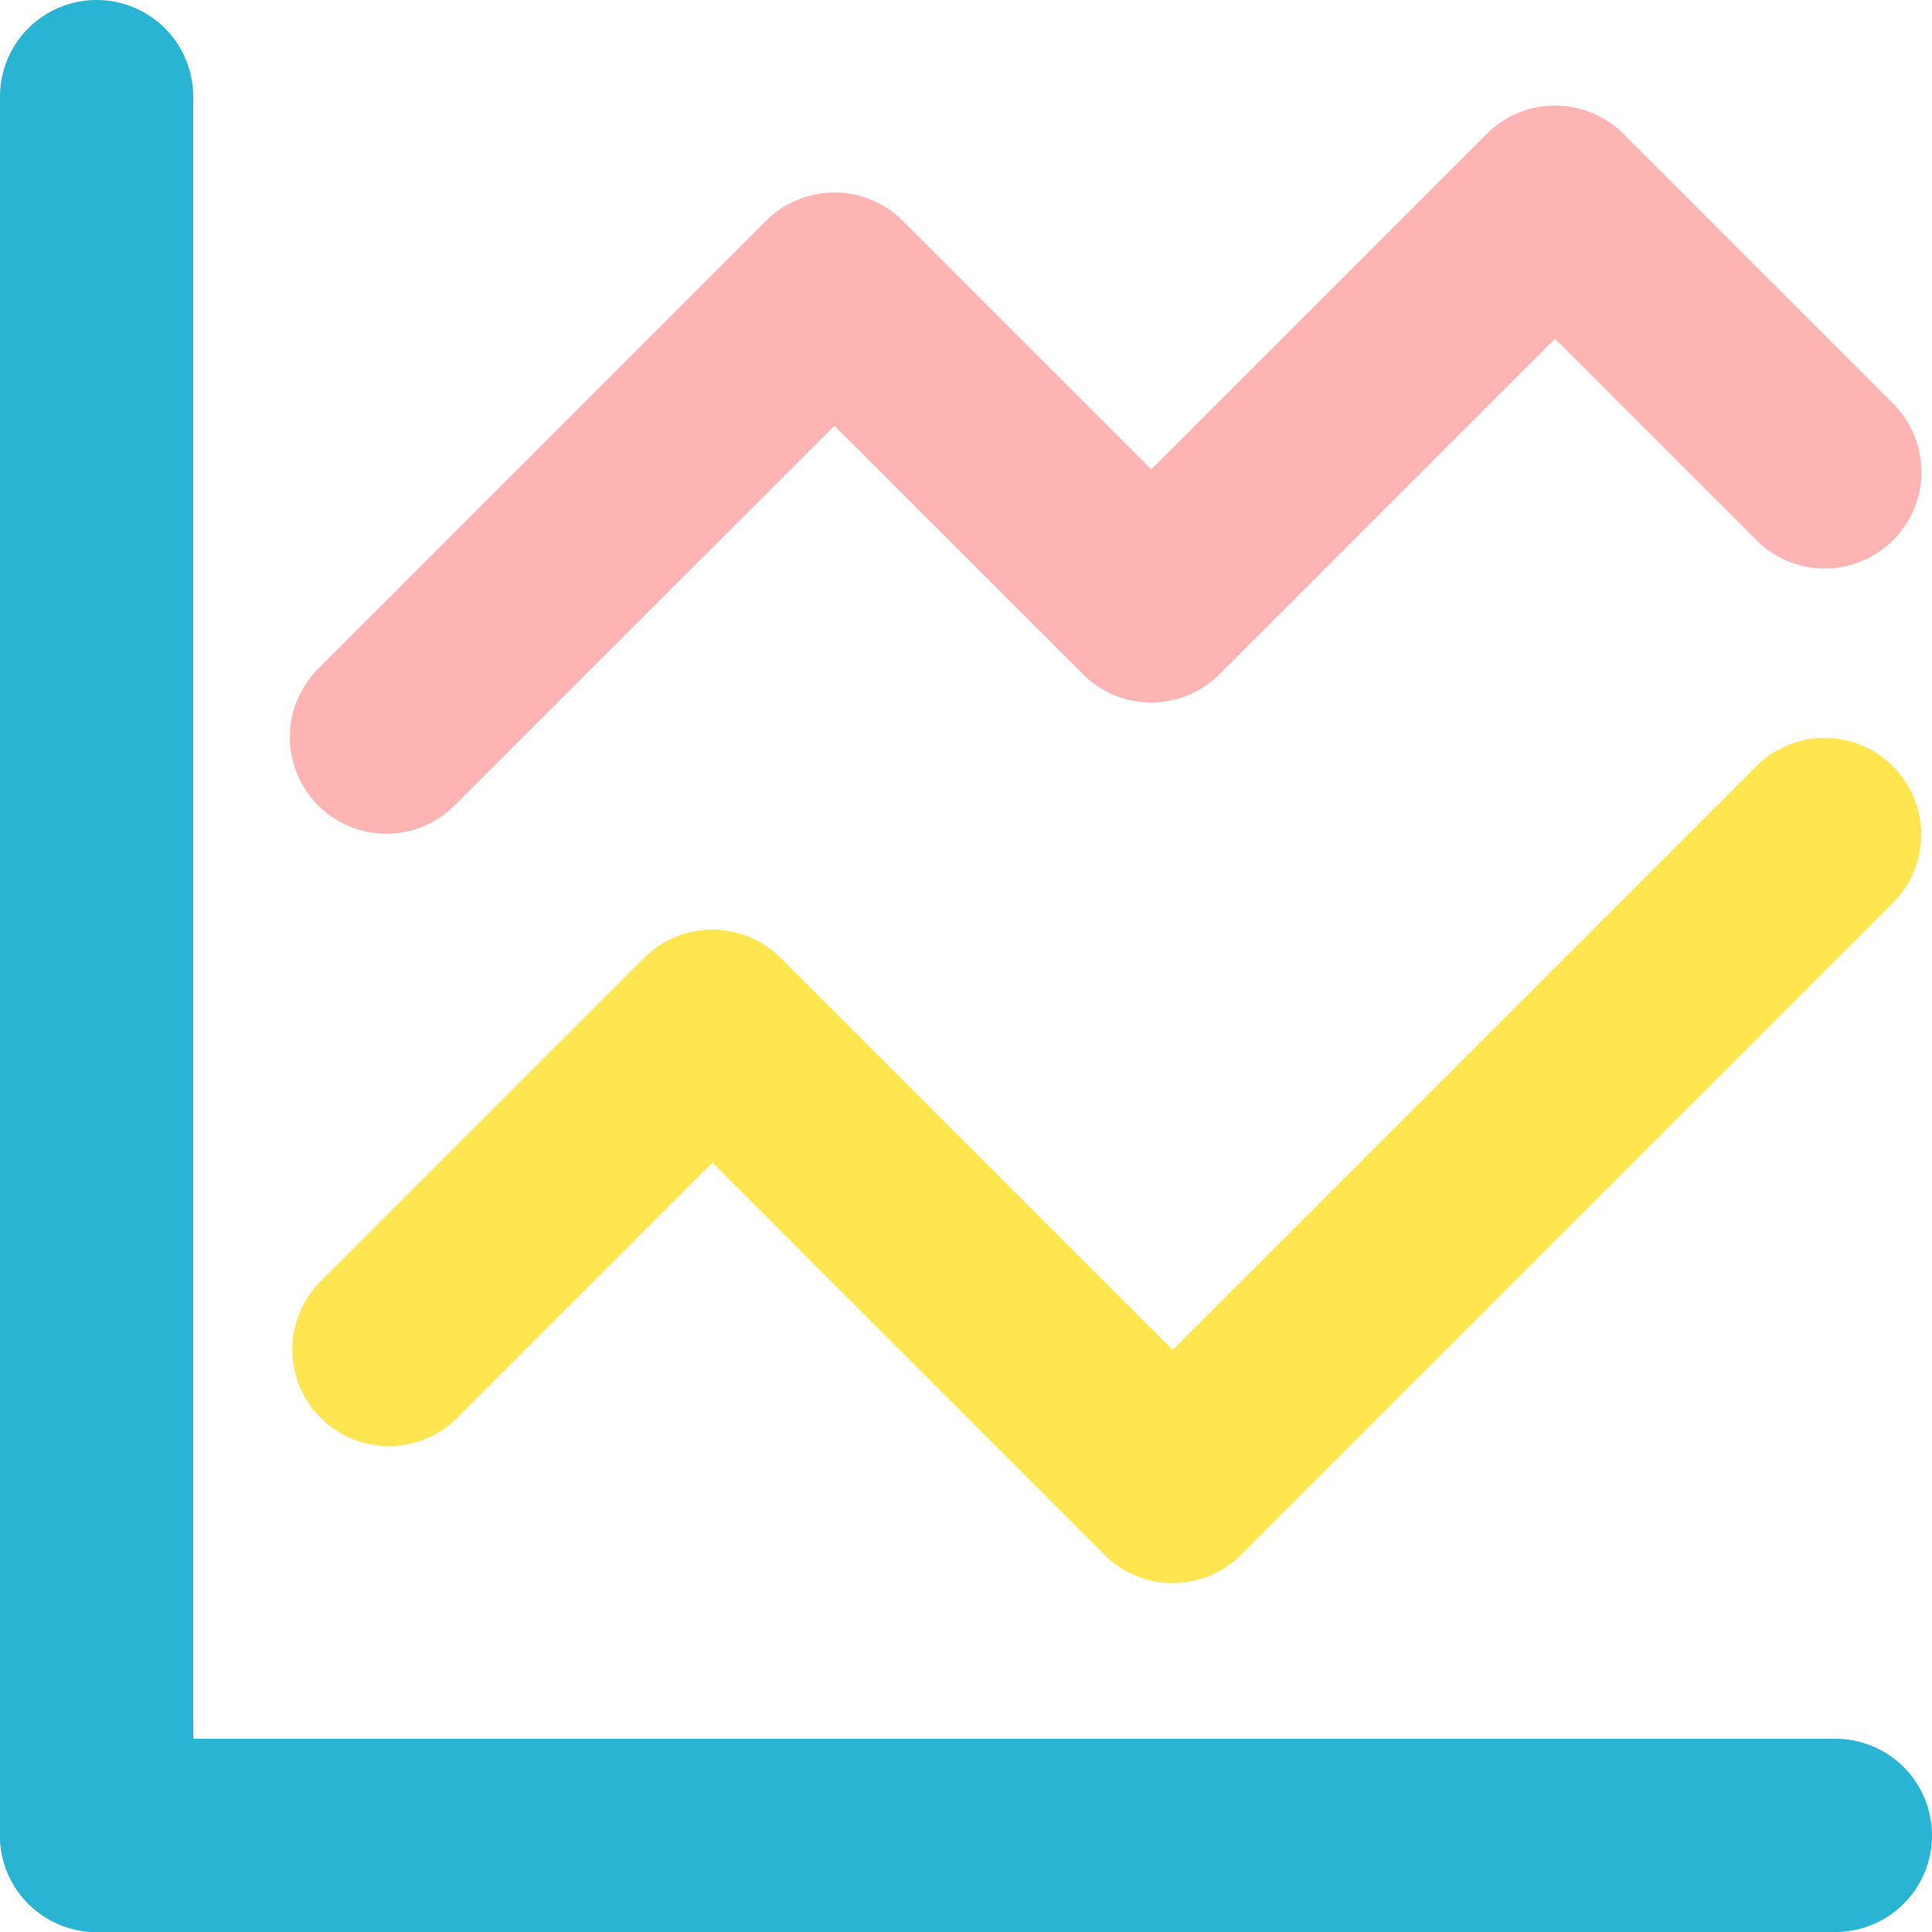
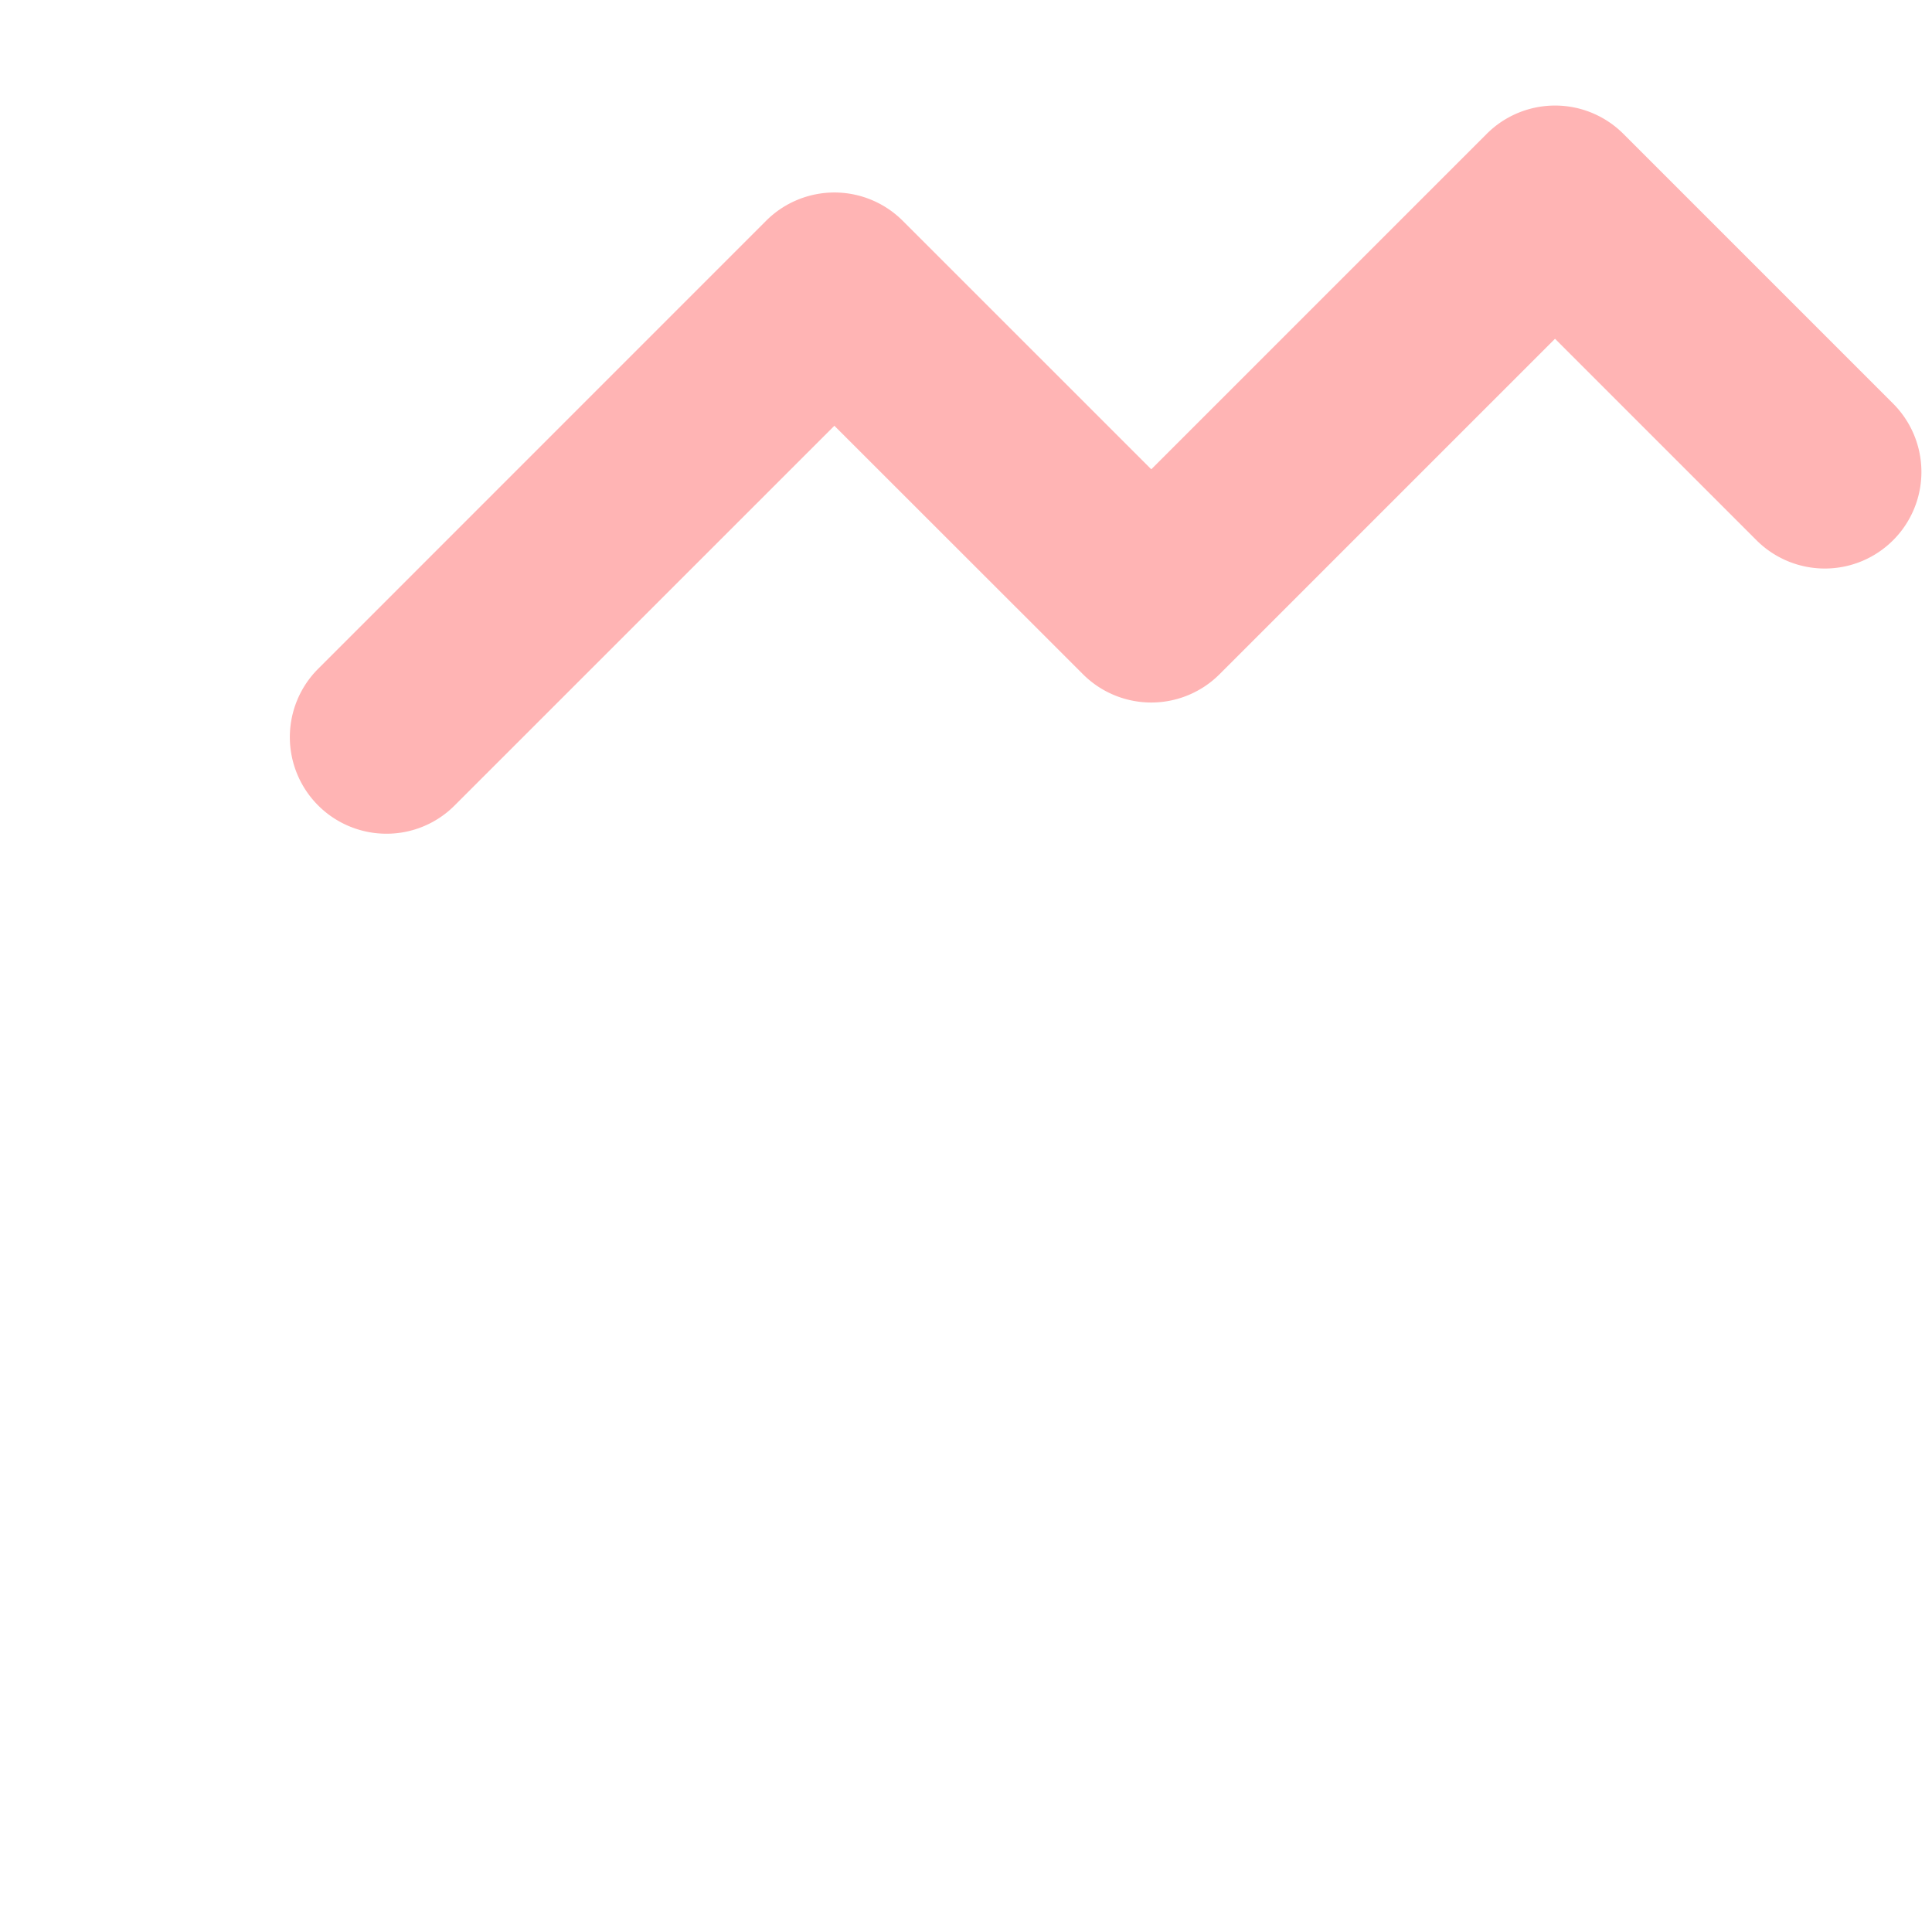
<svg xmlns="http://www.w3.org/2000/svg" data-name="グループ 357" width="32" height="32" viewBox="0 0 32 32">
  <g data-name="グループ 356" fill="#28b4d2">
-     <path data-name="長方形 234" d="M1.6 0a1.6 1.6 0 0 1 1.6 1.6v28.8A1.6 1.6 0 0 1 1.6 32 1.6 1.6 0 0 1 0 30.4V1.6A1.6 1.6 0 0 1 1.6 0z" />
-     <path data-name="長方形 235" d="M1.6 28.8h28.8a1.6 1.6 0 0 1 1.6 1.6 1.6 1.6 0 0 1-1.6 1.6H1.6A1.6 1.6 0 0 1 0 30.4a1.6 1.6 0 0 1 1.6-1.6z" />
-   </g>
-   <path data-name="パス 89" d="M19.427 26.221a1.6 1.6 0 0 1-1.132-.468L11.8 19.256l-4.272 4.271a1.6 1.6 0 0 1-2.261-2.261l5.4-5.4a1.6 1.6 0 0 1 2.263 0l6.492 6.492 9.667-9.667a1.6 1.6 0 0 1 2.263 2.263l-10.8 10.8a1.594 1.594 0 0 1-1.125.467z" fill="#ffe650" />
+     </g>
  <path data-name="パス 90" d="M6.4 13.809a1.6 1.6 0 0 1-1.131-2.731l7.42-7.421a1.6 1.6 0 0 1 2.263 0l4.117 4.116 5.556-5.556a1.6 1.6 0 0 1 2.263 0l4.468 4.468a1.6 1.6 0 0 1-2.263 2.263l-3.337-3.337-5.556 5.556a1.6 1.6 0 0 1-2.263 0L13.82 7.052 7.531 13.34a1.59 1.59 0 0 1-1.131.469z" fill="#ffb4b4" />
</svg>